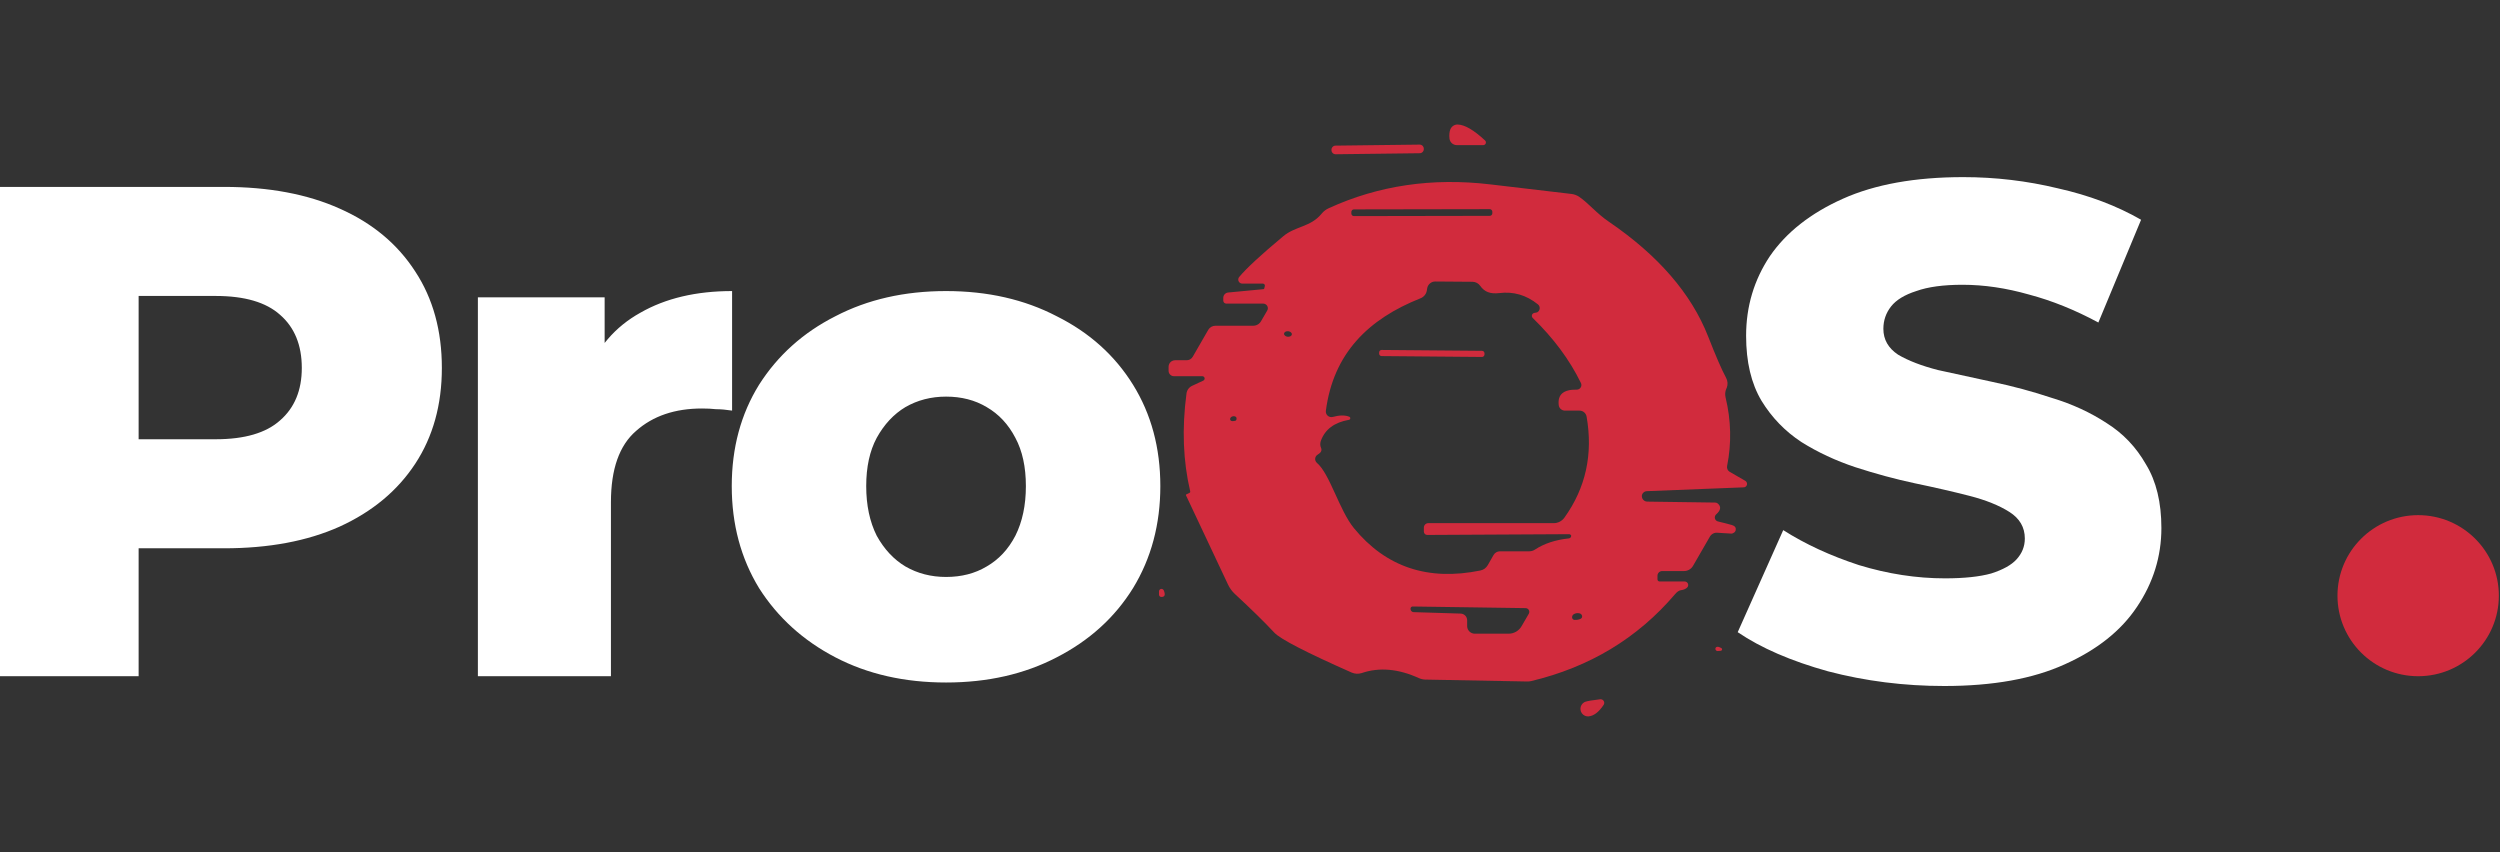
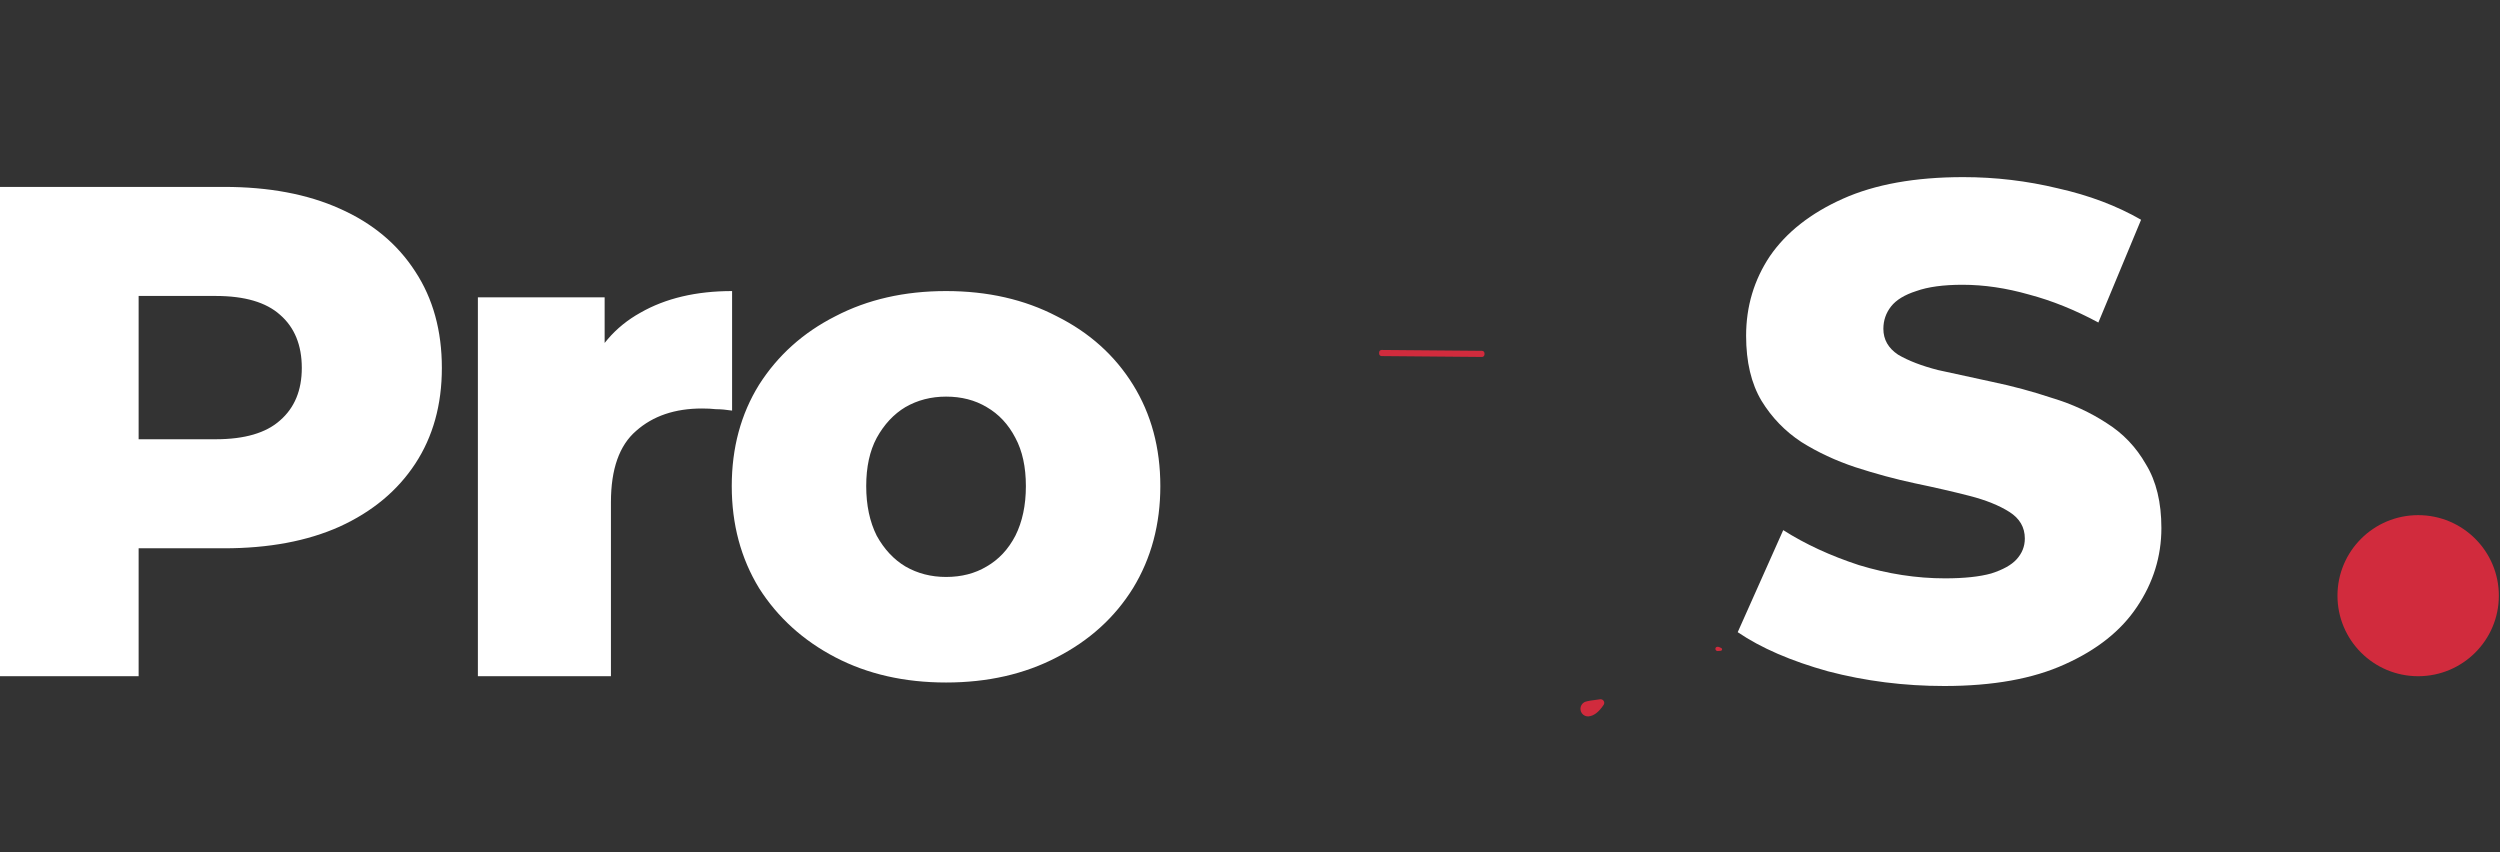
<svg xmlns="http://www.w3.org/2000/svg" width="261" height="89" viewBox="0 0 261 89" fill="none">
  <rect x="0" y="0" width="261" height="89" fill="#333333" stroke="none" />
  <g clip-path="url(#clip0_121_1236)">
    <path d="M-0.003 70.597V19.513H23.392C28.072 19.513 32.093 20.267 35.456 21.776C38.868 23.284 41.5 25.473 43.352 28.344C45.204 31.165 46.13 34.522 46.13 38.414C46.13 42.258 45.204 45.59 43.352 48.412C41.5 51.234 38.868 53.423 35.456 54.98C32.093 56.488 28.072 57.242 23.392 57.242H8.039L14.473 50.966V70.597H-0.003ZM14.473 52.499L8.039 45.858H22.515C25.537 45.858 27.779 45.201 29.241 43.888C30.752 42.574 31.508 40.75 31.508 38.414C31.508 36.031 30.752 34.182 29.241 32.868C27.779 31.555 25.537 30.898 22.515 30.898H8.039L14.473 24.257V52.499ZM49.891 70.597V31.044H63.124V42.574L61.15 39.29C62.32 36.322 64.221 34.109 66.853 32.649C69.485 31.141 72.677 30.387 76.43 30.387V42.866C75.797 42.769 75.236 42.72 74.749 42.72C74.31 42.671 73.823 42.647 73.287 42.647C70.46 42.647 68.169 43.426 66.414 44.982C64.659 46.491 63.782 48.972 63.782 52.426V70.597H49.891ZM98.768 71.254C94.429 71.254 90.579 70.378 87.216 68.627C83.853 66.875 81.196 64.467 79.247 61.402C77.346 58.288 76.395 54.737 76.395 50.748C76.395 46.758 77.346 43.231 79.247 40.166C81.196 37.101 83.853 34.717 87.216 33.014C90.579 31.263 94.429 30.387 98.768 30.387C103.105 30.387 106.956 31.263 110.319 33.014C113.731 34.717 116.387 37.101 118.288 40.166C120.189 43.231 121.139 46.758 121.139 50.748C121.139 54.737 120.189 58.288 118.288 61.402C116.387 64.467 113.731 66.875 110.319 68.627C106.956 70.378 103.105 71.254 98.768 71.254ZM98.768 60.234C100.376 60.234 101.789 59.87 103.008 59.14C104.275 58.41 105.274 57.34 106.005 55.929C106.737 54.469 107.102 52.742 107.102 50.748C107.102 48.753 106.737 47.074 106.005 45.712C105.274 44.301 104.275 43.231 103.008 42.501C101.789 41.771 100.376 41.407 98.768 41.407C97.208 41.407 95.794 41.771 94.527 42.501C93.308 43.231 92.309 44.301 91.529 45.712C90.798 47.074 90.433 48.753 90.433 50.748C90.433 52.742 90.798 54.469 91.529 55.929C92.309 57.34 93.308 58.41 94.527 59.14C95.794 59.87 97.208 60.234 98.768 60.234Z" fill="white" />
    <path d="M202.985 71.619C198.794 71.619 194.747 71.108 190.848 70.086C186.997 69.016 183.854 67.654 181.417 66L186.169 55.345C188.46 56.804 191.092 58.021 194.065 58.994C197.087 59.918 200.084 60.38 203.058 60.38C205.056 60.38 206.664 60.21 207.883 59.87C209.102 59.48 209.98 58.994 210.515 58.41C211.1 57.778 211.392 57.048 211.392 56.221C211.392 55.053 210.857 54.129 209.784 53.448C208.711 52.767 207.322 52.207 205.617 51.769C203.911 51.331 202.01 50.893 199.914 50.456C197.867 50.018 195.796 49.458 193.7 48.777C191.653 48.096 189.776 47.22 188.07 46.15C186.365 45.031 184.976 43.596 183.903 41.844C182.83 40.044 182.294 37.782 182.294 35.057C182.294 31.992 183.122 29.219 184.78 26.738C186.486 24.257 189.021 22.262 192.384 20.754C195.747 19.246 199.938 18.492 204.959 18.492C208.322 18.492 211.612 18.881 214.829 19.659C218.095 20.389 220.994 21.484 223.529 22.943L219.069 33.671C216.633 32.357 214.22 31.384 211.831 30.752C209.442 30.071 207.128 29.73 204.886 29.73C202.888 29.73 201.279 29.949 200.06 30.387C198.841 30.776 197.964 31.311 197.428 31.992C196.893 32.673 196.624 33.452 196.624 34.328C196.624 35.447 197.136 36.347 198.159 37.028C199.232 37.66 200.621 38.195 202.327 38.633C204.081 39.023 205.982 39.436 208.029 39.874C210.126 40.312 212.197 40.871 214.244 41.552C216.34 42.185 218.241 43.061 219.946 44.179C221.652 45.25 223.017 46.685 224.041 48.485C225.113 50.237 225.649 52.45 225.649 55.126C225.649 58.094 224.796 60.843 223.09 63.372C221.432 65.854 218.923 67.848 215.56 69.356C212.246 70.865 208.053 71.619 202.985 71.619Z" fill="white" />
    <path d="M252.456 70.597C257.108 70.597 260.88 66.833 260.88 62.189C260.88 57.545 257.108 53.781 252.456 53.781C247.804 53.781 244.032 57.545 244.032 62.189C244.032 66.833 247.804 70.597 252.456 70.597Z" fill="#D12B3D" />
-     <path d="M154.845 15.151H152.095C151.904 15.152 151.719 15.082 151.577 14.954C151.434 14.826 151.345 14.651 151.325 14.461C151.285 14.081 151.315 13.764 151.415 13.511C151.477 13.355 151.584 13.223 151.722 13.131C151.86 13.04 152.021 12.994 152.185 13.001C152.918 13.021 153.868 13.574 155.035 14.661C155.078 14.698 155.108 14.749 155.122 14.804C155.135 14.86 155.131 14.918 155.111 14.972C155.09 15.025 155.053 15.071 155.006 15.103C154.958 15.135 154.902 15.152 154.845 15.151Z" fill="#D12B3D" />
-     <path d="M148.209 15.097L139.43 15.204C139.193 15.207 139.002 15.402 139.005 15.639L139.006 15.68C139.009 15.917 139.203 16.107 139.441 16.104L148.22 15.997C148.458 15.994 148.648 15.799 148.645 15.562L148.645 15.522C148.642 15.284 148.447 15.094 148.209 15.097Z" fill="#D12B3D" />
-     <path d="M125.54 39.278H122.57C122.419 39.278 122.274 39.219 122.167 39.114C122.06 39.009 122 38.866 122 38.718V38.288C122 38.108 122.073 37.934 122.202 37.807C122.331 37.679 122.507 37.608 122.69 37.608H123.9C124.024 37.608 124.147 37.575 124.256 37.512C124.364 37.449 124.456 37.358 124.52 37.248L126.14 34.438C126.216 34.307 126.325 34.199 126.456 34.123C126.588 34.048 126.737 34.008 126.89 34.008H130.83C130.997 34.008 131.16 33.965 131.304 33.882C131.448 33.8 131.567 33.681 131.65 33.538L132.3 32.418C132.342 32.345 132.364 32.263 132.364 32.179C132.365 32.095 132.343 32.013 132.301 31.94C132.26 31.867 132.2 31.807 132.128 31.764C132.056 31.722 131.974 31.699 131.89 31.698H128.03C127.988 31.698 127.946 31.69 127.908 31.674C127.869 31.659 127.833 31.636 127.804 31.607C127.774 31.578 127.75 31.544 127.734 31.506C127.718 31.469 127.71 31.428 127.71 31.388V31.098C127.71 30.956 127.763 30.819 127.86 30.715C127.956 30.611 128.089 30.548 128.23 30.538L131.91 30.188C131.932 30.185 131.952 30.176 131.967 30.161C131.982 30.146 131.99 30.127 131.99 30.108L132.05 29.858C132.056 29.827 132.055 29.795 132.047 29.765C132.039 29.735 132.025 29.707 132.005 29.683C131.985 29.659 131.959 29.64 131.931 29.627C131.902 29.614 131.871 29.607 131.84 29.608H129.69C129.61 29.608 129.532 29.584 129.465 29.541C129.398 29.498 129.344 29.437 129.311 29.364C129.277 29.292 129.265 29.212 129.275 29.133C129.286 29.053 129.319 28.979 129.37 28.918C130.143 27.991 131.68 26.571 133.98 24.658C135.25 23.598 136.82 23.718 137.97 22.318C138.174 22.062 138.438 21.859 138.74 21.728C143.92 19.361 149.53 18.535 155.57 19.248C158.343 19.581 161.173 19.915 164.06 20.248C164.336 20.281 164.603 20.377 164.84 20.528C165.88 21.238 166.64 22.248 167.98 23.158C173.127 26.671 176.577 30.661 178.33 35.128C179.123 37.161 179.75 38.605 180.21 39.458C180.292 39.612 180.34 39.782 180.352 39.956C180.364 40.13 180.34 40.304 180.28 40.468C180.273 40.474 180.253 40.518 180.22 40.598C180.103 40.877 180.079 41.189 180.15 41.488C180.73 43.895 180.783 46.281 180.31 48.648C180.286 48.767 180.3 48.89 180.348 49C180.397 49.109 180.478 49.2 180.58 49.258L182.21 50.198C182.277 50.239 182.33 50.301 182.361 50.374C182.392 50.447 182.399 50.528 182.381 50.604C182.363 50.68 182.321 50.748 182.261 50.797C182.202 50.847 182.128 50.875 182.05 50.878L171.92 51.278C171.793 51.284 171.673 51.334 171.58 51.42C171.486 51.506 171.426 51.622 171.41 51.748V51.768C171.406 51.845 171.418 51.922 171.444 51.995C171.471 52.068 171.513 52.134 171.566 52.19C171.619 52.246 171.684 52.291 171.755 52.322C171.826 52.352 171.903 52.368 171.98 52.368L179.07 52.468C179.173 52.468 179.273 52.507 179.35 52.578C179.71 52.904 179.65 53.278 179.17 53.698C179.111 53.75 179.068 53.817 179.044 53.891C179.02 53.966 179.018 54.046 179.036 54.122C179.055 54.198 179.094 54.268 179.149 54.324C179.204 54.379 179.274 54.419 179.35 54.438C179.99 54.591 180.47 54.715 180.79 54.808C181.043 54.881 181.183 54.998 181.21 55.158C181.25 55.418 181.13 55.598 180.85 55.698C180.817 55.705 180.783 55.708 180.75 55.708L179.28 55.618C179.127 55.606 178.973 55.638 178.837 55.71C178.701 55.783 178.587 55.893 178.51 56.028L176.75 59.078C176.656 59.242 176.52 59.378 176.355 59.473C176.19 59.568 176.002 59.618 175.81 59.618H173.53C173.4 59.618 173.275 59.669 173.184 59.761C173.092 59.853 173.04 59.978 173.04 60.108V60.488C173.04 60.546 173.064 60.602 173.107 60.643C173.15 60.685 173.209 60.708 173.27 60.708H175.88C175.951 60.708 176.02 60.729 176.079 60.767C176.138 60.805 176.185 60.859 176.215 60.923C176.244 60.988 176.255 61.059 176.245 61.129C176.235 61.199 176.206 61.264 176.16 61.318C176.013 61.478 175.787 61.578 175.48 61.618C175.287 61.645 175.083 61.785 174.87 62.038C170.957 66.631 165.947 69.654 159.84 71.108C159.72 71.134 159.596 71.148 159.47 71.148L148.79 70.948C148.566 70.941 148.345 70.89 148.14 70.798C145.993 69.818 144 69.641 142.16 70.268C141.819 70.378 141.449 70.36 141.12 70.218C136.36 68.111 133.667 66.721 133.04 66.048C132.02 64.954 130.657 63.618 128.95 62.038C128.633 61.747 128.378 61.401 128.2 61.018L123.82 51.718C123.815 51.709 123.812 51.7 123.81 51.69C123.809 51.681 123.81 51.67 123.813 51.661C123.815 51.652 123.82 51.643 123.827 51.636C123.833 51.628 123.841 51.622 123.85 51.618L124.18 51.458C124.208 51.447 124.231 51.426 124.246 51.399C124.26 51.372 124.265 51.34 124.26 51.308C123.513 48.141 123.383 44.731 123.87 41.078C123.892 40.909 123.955 40.748 124.055 40.61C124.154 40.472 124.287 40.361 124.44 40.288L125.64 39.728C125.686 39.703 125.722 39.664 125.743 39.616C125.765 39.569 125.77 39.516 125.759 39.465C125.748 39.414 125.72 39.369 125.681 39.335C125.641 39.301 125.592 39.281 125.54 39.278ZM155.8 22.105C155.8 22.07 155.793 22.035 155.779 22.002C155.765 21.969 155.746 21.939 155.72 21.914C155.695 21.889 155.666 21.869 155.633 21.856C155.6 21.842 155.565 21.835 155.529 21.835L141.349 21.86C141.278 21.86 141.209 21.889 141.159 21.94C141.108 21.99 141.08 22.059 141.08 22.131L141.08 22.291C141.08 22.326 141.087 22.361 141.101 22.394C141.115 22.427 141.134 22.456 141.16 22.481C141.185 22.506 141.214 22.526 141.247 22.54C141.28 22.553 141.315 22.56 141.351 22.56L155.531 22.535C155.602 22.535 155.671 22.507 155.721 22.456C155.772 22.405 155.8 22.337 155.8 22.265L155.8 22.105ZM140.84 43.828C139.3 44.094 138.317 44.834 137.89 46.048C137.807 46.286 137.818 46.544 137.92 46.768C138.033 47.028 137.913 47.261 137.56 47.468C137.488 47.511 137.426 47.571 137.382 47.643C137.337 47.714 137.31 47.796 137.304 47.88C137.297 47.964 137.31 48.048 137.343 48.126C137.375 48.204 137.425 48.273 137.49 48.328C138.84 49.478 139.82 53.268 141.35 55.138C144.683 59.205 149.087 60.678 154.56 59.558C154.717 59.527 154.866 59.461 154.997 59.367C155.128 59.272 155.238 59.149 155.32 59.008L155.93 57.938C155.997 57.822 156.093 57.726 156.209 57.659C156.325 57.593 156.456 57.557 156.59 57.558H159.64C159.862 57.558 160.074 57.495 160.25 57.378C161.21 56.745 162.393 56.355 163.8 56.208C163.867 56.2 163.929 56.166 163.972 56.112C164.015 56.058 164.036 55.988 164.03 55.918V55.908C164.007 55.863 163.972 55.826 163.929 55.801C163.887 55.777 163.838 55.765 163.79 55.768L149 55.848C148.907 55.848 148.818 55.811 148.753 55.745C148.687 55.68 148.65 55.591 148.65 55.498V55.088C148.65 54.963 148.698 54.844 148.785 54.755C148.871 54.667 148.988 54.618 149.11 54.618H162.2C162.42 54.618 162.636 54.566 162.831 54.467C163.025 54.368 163.193 54.224 163.32 54.048C165.553 50.941 166.327 47.421 165.64 43.488C165.609 43.314 165.518 43.156 165.383 43.043C165.248 42.929 165.077 42.867 164.9 42.868H163.38C163.219 42.869 163.064 42.81 162.943 42.703C162.823 42.596 162.747 42.448 162.73 42.288C162.603 41.188 163.23 40.651 164.61 40.678C164.692 40.679 164.773 40.66 164.845 40.621C164.918 40.582 164.979 40.525 165.023 40.456C165.067 40.387 165.093 40.307 165.098 40.225C165.102 40.143 165.086 40.062 165.05 39.988C163.883 37.588 162.207 35.325 160.02 33.198C159.978 33.158 159.949 33.106 159.934 33.05C159.92 32.994 159.922 32.935 159.94 32.88C159.958 32.825 159.99 32.776 160.035 32.738C160.079 32.701 160.133 32.676 160.19 32.668C160.363 32.641 160.467 32.618 160.5 32.598C160.57 32.557 160.628 32.499 160.671 32.431C160.714 32.362 160.739 32.284 160.745 32.203C160.751 32.123 160.737 32.042 160.705 31.968C160.673 31.894 160.623 31.828 160.56 31.778C159.353 30.805 158.01 30.411 156.53 30.598C155.59 30.708 154.98 30.478 154.54 29.848C154.45 29.718 154.331 29.611 154.192 29.537C154.053 29.462 153.898 29.421 153.74 29.418L149.85 29.388C149.648 29.385 149.452 29.453 149.296 29.582C149.141 29.71 149.036 29.889 149 30.088C148.993 30.134 148.98 30.218 148.96 30.338C148.93 30.515 148.854 30.681 148.74 30.822C148.626 30.962 148.478 31.07 148.31 31.138C142.84 33.308 139.2 36.898 138.42 42.888C138.407 42.982 138.418 43.078 138.451 43.167C138.484 43.257 138.538 43.337 138.609 43.4C138.68 43.463 138.766 43.508 138.859 43.53C138.951 43.553 139.048 43.552 139.14 43.528C139.847 43.334 140.423 43.328 140.87 43.508C140.902 43.522 140.929 43.547 140.947 43.577C140.965 43.608 140.972 43.643 140.969 43.678C140.966 43.714 140.952 43.747 140.928 43.774C140.905 43.801 140.874 43.819 140.84 43.828ZM134.868 34.908C134.872 34.871 134.865 34.832 134.848 34.795C134.831 34.758 134.804 34.723 134.769 34.693C134.734 34.662 134.691 34.636 134.643 34.617C134.595 34.597 134.542 34.585 134.489 34.579C134.435 34.574 134.381 34.576 134.33 34.586C134.28 34.595 134.232 34.612 134.192 34.635C134.151 34.658 134.118 34.687 134.094 34.72C134.07 34.753 134.056 34.789 134.052 34.827C134.048 34.865 134.055 34.904 134.072 34.941C134.089 34.978 134.116 35.013 134.151 35.043C134.186 35.074 134.229 35.099 134.277 35.119C134.325 35.138 134.378 35.151 134.431 35.156C134.485 35.162 134.539 35.16 134.59 35.15C134.64 35.141 134.688 35.124 134.728 35.101C134.769 35.078 134.802 35.049 134.826 35.016C134.85 34.983 134.864 34.946 134.868 34.908ZM129.08 43.818C129.133 43.631 129.08 43.514 128.92 43.468C128.849 43.448 128.771 43.447 128.697 43.464C128.622 43.481 128.556 43.517 128.507 43.565C128.458 43.613 128.428 43.671 128.424 43.731C128.419 43.791 128.439 43.849 128.48 43.898C128.547 43.978 128.71 43.988 128.97 43.928C128.997 43.922 129.022 43.909 129.042 43.889C129.061 43.87 129.075 43.845 129.08 43.818ZM147.59 63.908L152.49 64.058C152.672 64.063 152.845 64.139 152.972 64.27C153.099 64.4 153.17 64.576 153.17 64.758V65.358C153.17 65.57 153.254 65.773 153.404 65.924C153.554 66.073 153.758 66.158 153.97 66.158H157.5C157.774 66.158 158.042 66.085 158.279 65.949C158.516 65.812 158.713 65.615 158.85 65.378L159.61 64.068C159.643 64.009 159.66 63.943 159.659 63.876C159.659 63.809 159.642 63.743 159.608 63.685C159.575 63.627 159.528 63.578 159.47 63.543C159.413 63.509 159.347 63.49 159.28 63.488L147.49 63.318C147.435 63.317 147.382 63.336 147.34 63.37C147.298 63.405 147.27 63.454 147.26 63.508V63.518C147.254 63.566 147.259 63.615 147.273 63.662C147.286 63.709 147.31 63.752 147.341 63.788C147.372 63.825 147.41 63.855 147.453 63.875C147.496 63.896 147.543 63.907 147.59 63.908ZM164.39 64.718C164.623 64.731 164.837 64.691 165.03 64.598C165.083 64.571 165.125 64.527 165.15 64.474C165.175 64.421 165.182 64.36 165.17 64.299C165.158 64.238 165.128 64.181 165.083 64.134C165.039 64.088 164.982 64.054 164.92 64.038C164.687 63.978 164.473 64.011 164.28 64.138C164.224 64.177 164.18 64.233 164.153 64.297C164.126 64.361 164.118 64.43 164.13 64.495C164.142 64.559 164.174 64.616 164.221 64.656C164.268 64.696 164.327 64.718 164.39 64.718Z" fill="#D12B3D" />
    <path d="M154.723 36.626L144.243 36.535C144.1 36.534 143.982 36.649 143.981 36.793L143.98 36.913C143.979 37.056 144.094 37.174 144.238 37.175L154.717 37.266C154.861 37.267 154.978 37.152 154.98 37.009L154.981 36.889C154.982 36.745 154.867 36.628 154.723 36.626Z" fill="#D12B3D" />
-     <path d="M121.5 61.641C121.693 62.107 121.603 62.334 121.23 62.321C121.168 62.318 121.11 62.292 121.067 62.247C121.024 62.202 121 62.142 121 62.081V61.741C121 61.681 121.021 61.622 121.059 61.576C121.097 61.529 121.15 61.497 121.209 61.486C121.268 61.474 121.329 61.483 121.382 61.511C121.435 61.539 121.477 61.585 121.5 61.641Z" fill="#D12B3D" />
    <path d="M179.71 67.661C179.738 67.676 179.76 67.699 179.773 67.727C179.787 67.756 179.791 67.788 179.786 67.819C179.78 67.85 179.765 67.878 179.743 67.9C179.72 67.922 179.691 67.936 179.66 67.941C179.46 67.967 179.343 67.977 179.31 67.971C179.258 67.968 179.208 67.948 179.169 67.914C179.129 67.88 179.101 67.834 179.091 67.784C179.08 67.734 179.087 67.682 179.111 67.638C179.134 67.594 179.173 67.559 179.22 67.541C179.313 67.494 179.477 67.534 179.71 67.661Z" fill="#D12B3D" />
    <path d="M167.424 73.582C166.911 74.355 166.374 74.759 165.814 74.792C165.627 74.798 165.444 74.737 165.297 74.62C165.151 74.503 165.051 74.338 165.015 74.154C164.979 73.971 165.009 73.78 165.101 73.616C165.192 73.453 165.339 73.327 165.514 73.262C165.721 73.189 166.238 73.102 167.064 73.002C167.135 72.995 167.207 73.008 167.27 73.039C167.334 73.07 167.388 73.119 167.425 73.18C167.463 73.24 167.483 73.31 167.483 73.381C167.482 73.452 167.462 73.522 167.424 73.582Z" fill="#D12B3D" />
  </g>
  <defs>
    <clipPath id="clip0_121_1236">
      <rect width="260.88" height="89" fill="white" />
    </clipPath>
  </defs>
</svg>